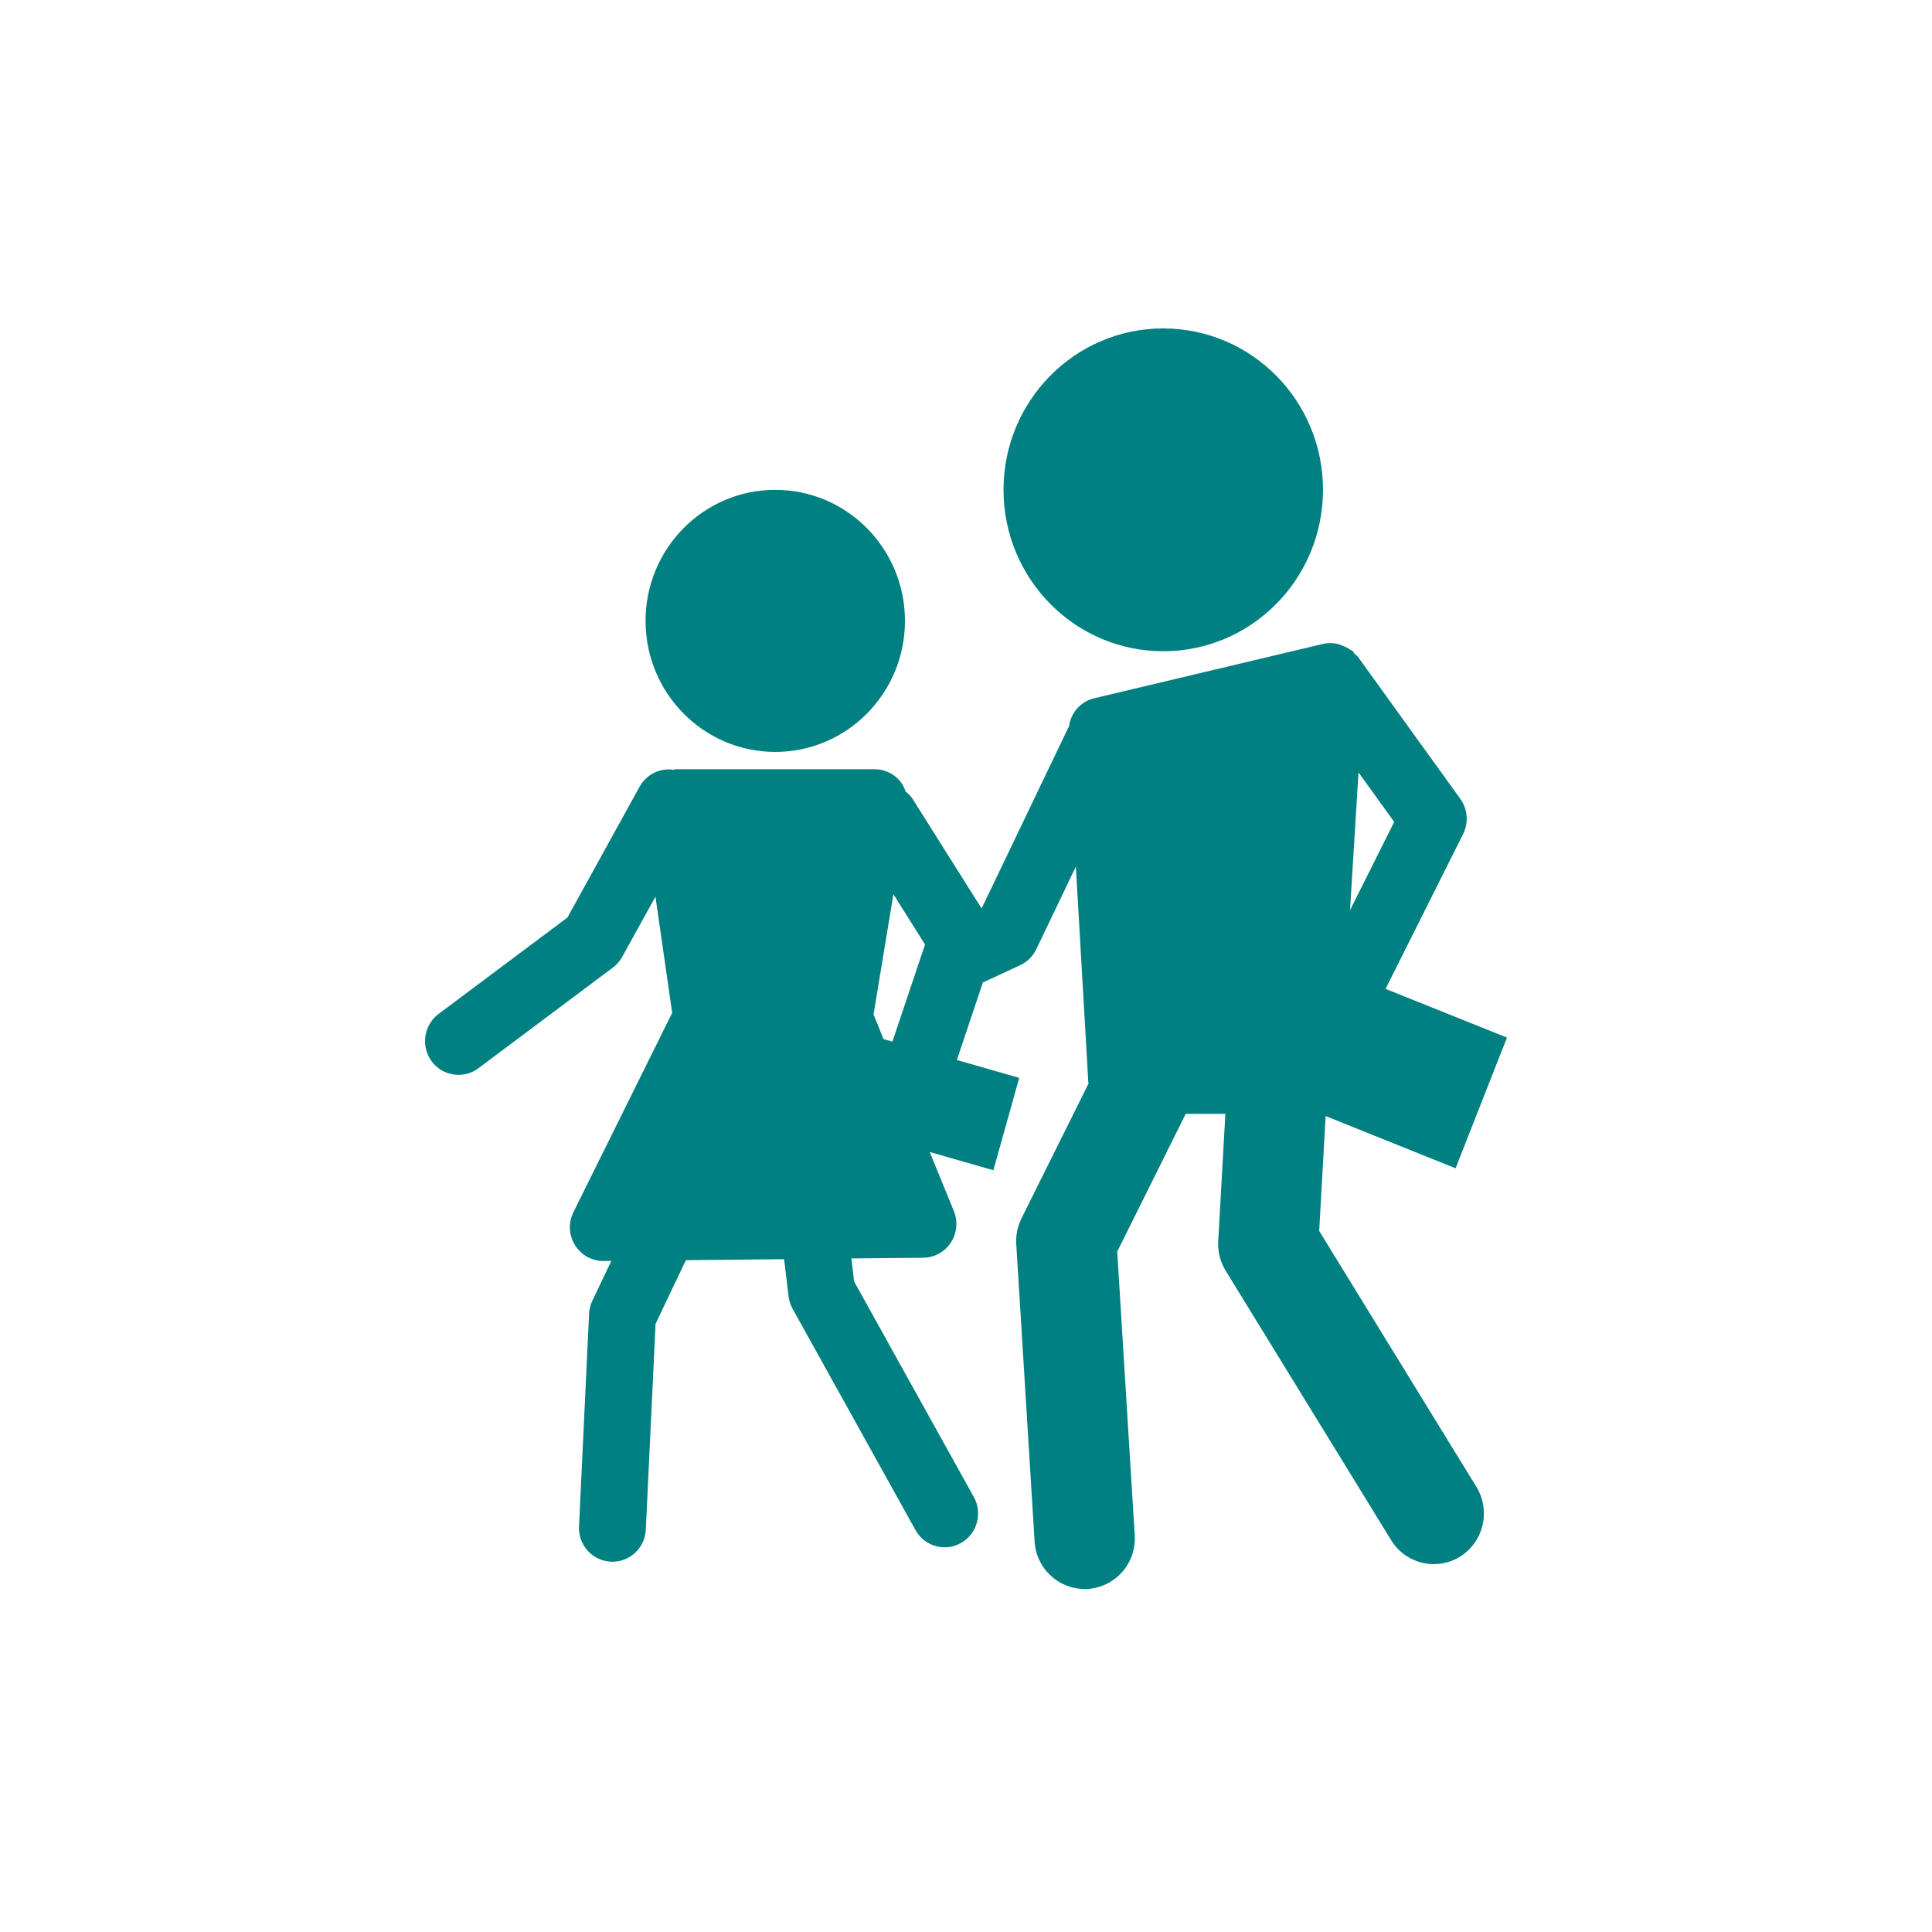
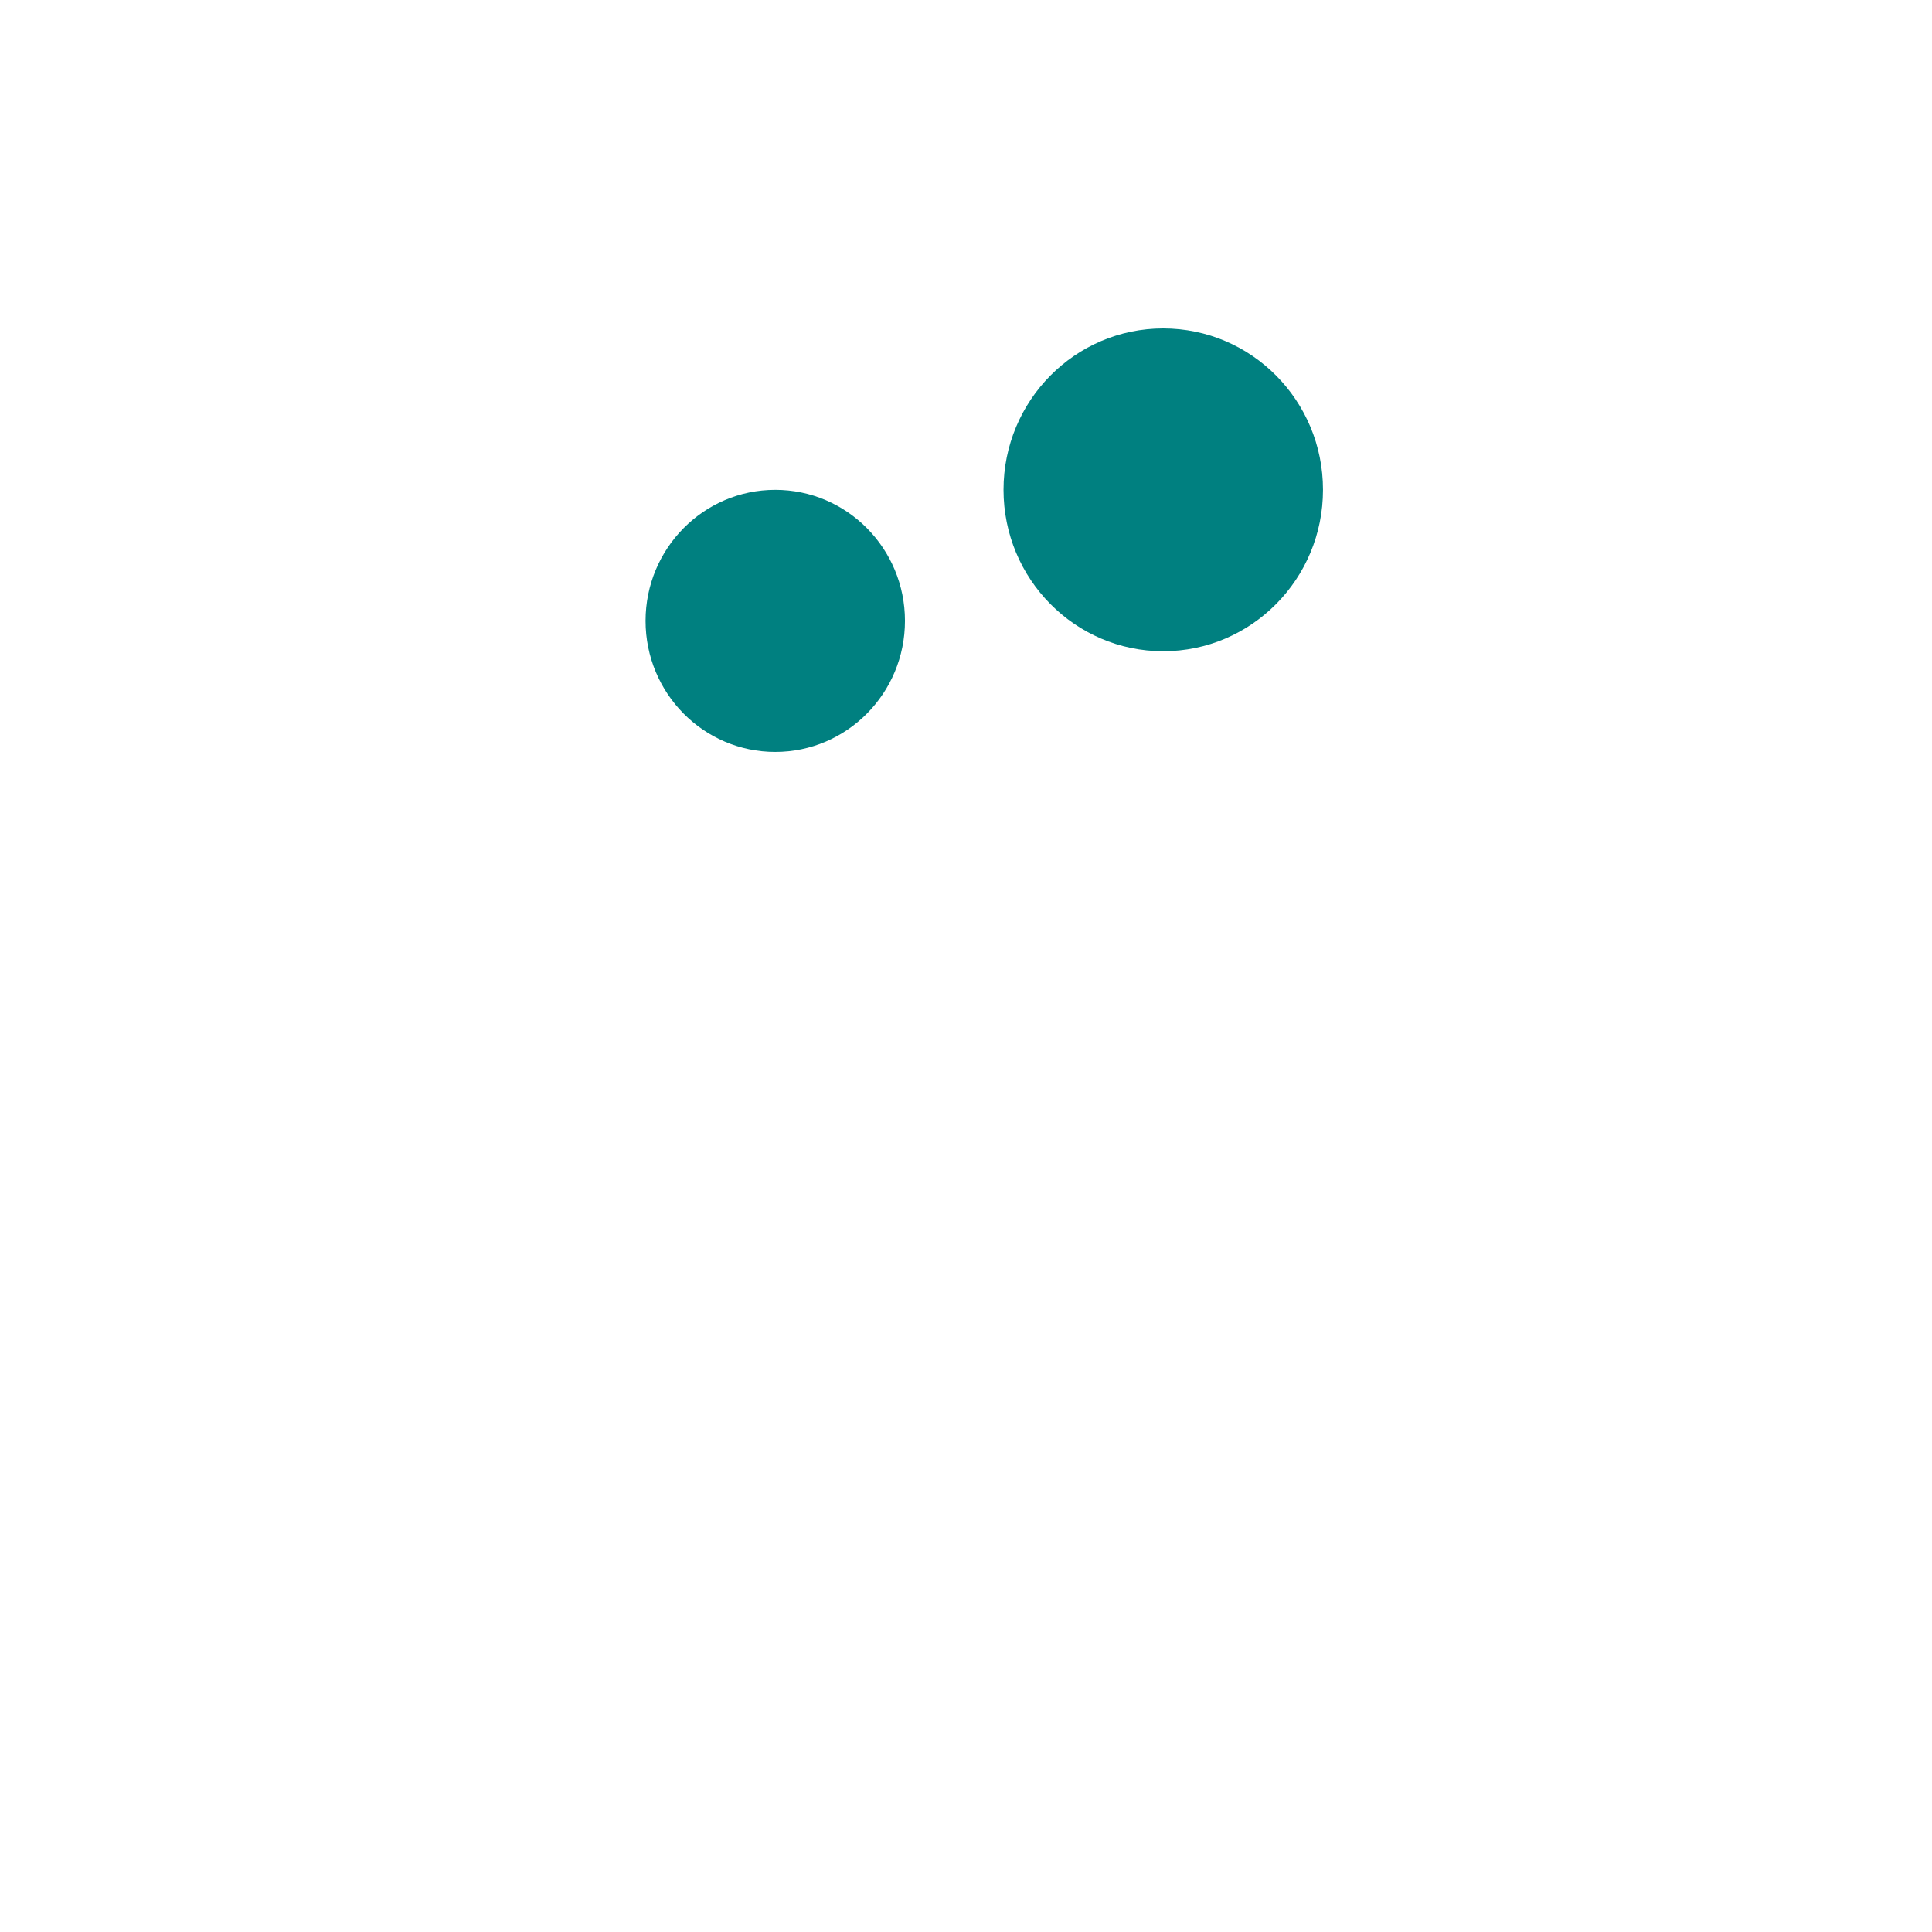
<svg xmlns="http://www.w3.org/2000/svg" width="100" height="100" viewBox="0 0 100 100" fill="none">
  <path d="M60.205 33.708C64.779 33.708 68.478 29.966 68.478 25.352C68.478 20.738 64.781 17 60.205 17C55.645 17 51.942 20.738 51.942 25.352C51.942 29.966 55.645 33.708 60.205 33.708Z" fill="#008080" />
  <path d="M40.127 38.919C43.835 38.919 46.841 35.882 46.841 32.136C46.841 28.39 43.835 25.354 40.127 25.354C36.42 25.354 33.414 28.39 33.414 32.136C33.414 35.882 36.42 38.919 40.127 38.919Z" fill="#008080" />
-   <path d="M75.341 60.47L78 53.705L71.716 51.184L75.731 43.168C75.874 42.88 75.936 42.559 75.911 42.239C75.885 41.918 75.773 41.611 75.586 41.349L70.287 33.999C70.239 33.93 70.164 33.892 70.107 33.831C70.067 33.788 70.049 33.728 70.004 33.692C69.971 33.664 69.928 33.661 69.897 33.636C69.759 33.537 69.607 33.459 69.447 33.405C69.374 33.38 69.31 33.344 69.234 33.328C68.989 33.272 68.736 33.271 68.491 33.326L56.622 36.145C56.282 36.229 55.975 36.416 55.744 36.68C55.513 36.944 55.368 37.273 55.33 37.621C55.318 37.641 55.299 37.654 55.289 37.674L50.808 47.023L47.229 41.341C47.13 41.186 47.001 41.077 46.869 40.963C46.809 40.772 46.715 40.592 46.592 40.434C46.43 40.24 46.228 40.085 46 39.978C45.772 39.871 45.523 39.815 45.271 39.815H34.977C34.936 39.815 34.899 39.84 34.858 39.843C34.513 39.793 34.161 39.85 33.849 40.005C33.536 40.16 33.279 40.407 33.11 40.712L29.368 47.494L22.7 52.482C22.331 52.761 22.087 53.174 22.019 53.631C21.951 54.089 22.066 54.555 22.339 54.928C22.473 55.112 22.643 55.267 22.837 55.385C23.032 55.503 23.248 55.581 23.473 55.615C23.698 55.649 23.928 55.638 24.149 55.583C24.37 55.528 24.577 55.429 24.76 55.293L31.727 50.078C31.924 49.929 32.089 49.741 32.208 49.523L33.926 46.409L34.792 52.425L29.681 62.739C29.41 63.283 29.44 63.932 29.76 64.447C30.076 64.959 30.63 65.269 31.229 65.269H31.247L31.643 65.264L30.661 67.323C30.559 67.534 30.501 67.764 30.491 67.998L29.97 79.004C29.958 79.232 29.991 79.461 30.067 79.676C30.143 79.891 30.261 80.09 30.413 80.26C30.566 80.43 30.751 80.568 30.957 80.666C31.163 80.764 31.387 80.821 31.615 80.833L31.701 80.836C32.619 80.836 33.383 80.108 33.427 79.171L33.932 68.518L35.502 65.226L40.585 65.175L40.816 67.096C40.844 67.322 40.915 67.543 41.024 67.741L47.385 79.196C47.704 79.767 48.291 80.088 48.897 80.088C49.184 80.088 49.475 80.016 49.742 79.864C50.577 79.392 50.873 78.324 50.404 77.484L44.21 66.332L44.067 65.137L47.791 65.1C48.366 65.094 48.9 64.8 49.216 64.317C49.532 63.833 49.592 63.221 49.372 62.684L48.123 59.628L51.417 60.571L52.755 55.79L49.528 54.865L50.873 50.853L52.803 49.959C53.168 49.788 53.464 49.497 53.638 49.131L55.686 44.856L56.33 56.006C56.333 56.031 56.346 56.049 56.348 56.073L52.873 63.061C52.666 63.476 52.572 63.939 52.602 64.402L53.551 79.791C53.589 80.453 53.878 81.075 54.358 81.531C54.838 81.988 55.474 82.244 56.137 82.249C56.191 82.249 56.246 82.249 56.302 82.245C56.993 82.198 57.636 81.878 58.092 81.356C58.548 80.835 58.778 80.154 58.733 79.463L57.827 64.782L61.372 57.653H63.425L63.055 64.241C63.024 64.779 63.159 65.313 63.44 65.772L72.006 79.72C72.184 80.012 72.418 80.265 72.695 80.465C72.971 80.666 73.285 80.809 73.617 80.888C73.949 80.967 74.294 80.979 74.631 80.924C74.968 80.869 75.291 80.748 75.581 80.567C76.166 80.195 76.582 79.608 76.738 78.933C76.894 78.257 76.779 77.547 76.416 76.956L68.281 63.714L68.615 57.767L75.341 60.47ZM70.316 39.98L72.163 42.543L69.877 47.111L70.316 39.98ZM47.849 48.972V48.979L46.191 53.913L45.732 53.783L45.214 52.51L46.242 46.287L47.879 48.886L47.849 48.972Z" fill="#008080" />
</svg>